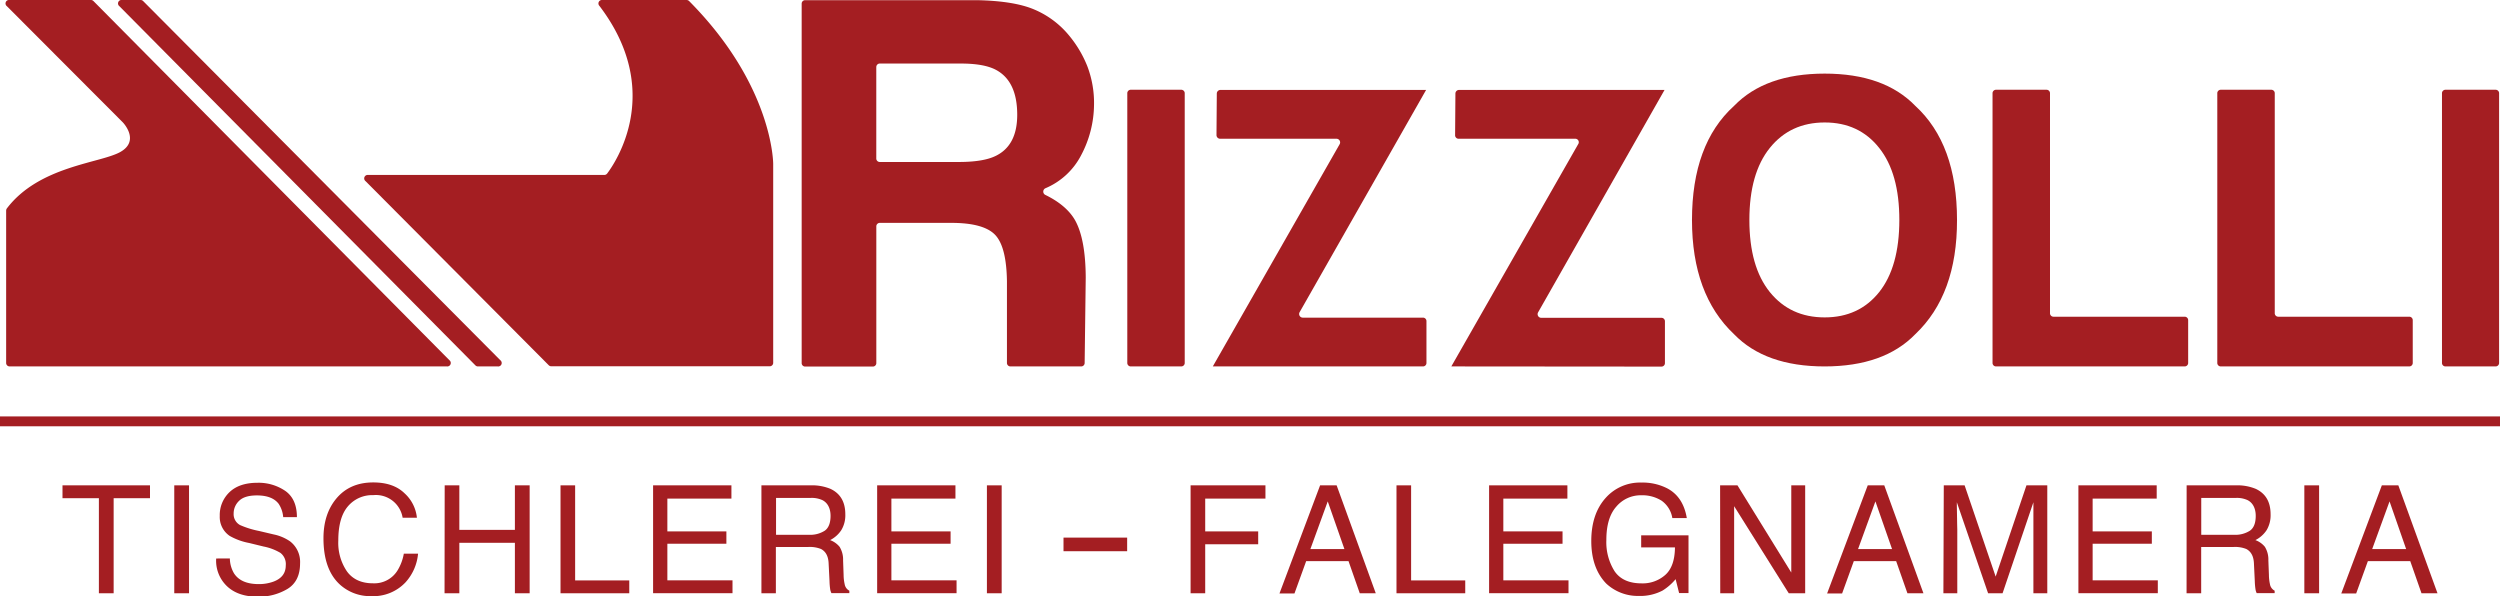
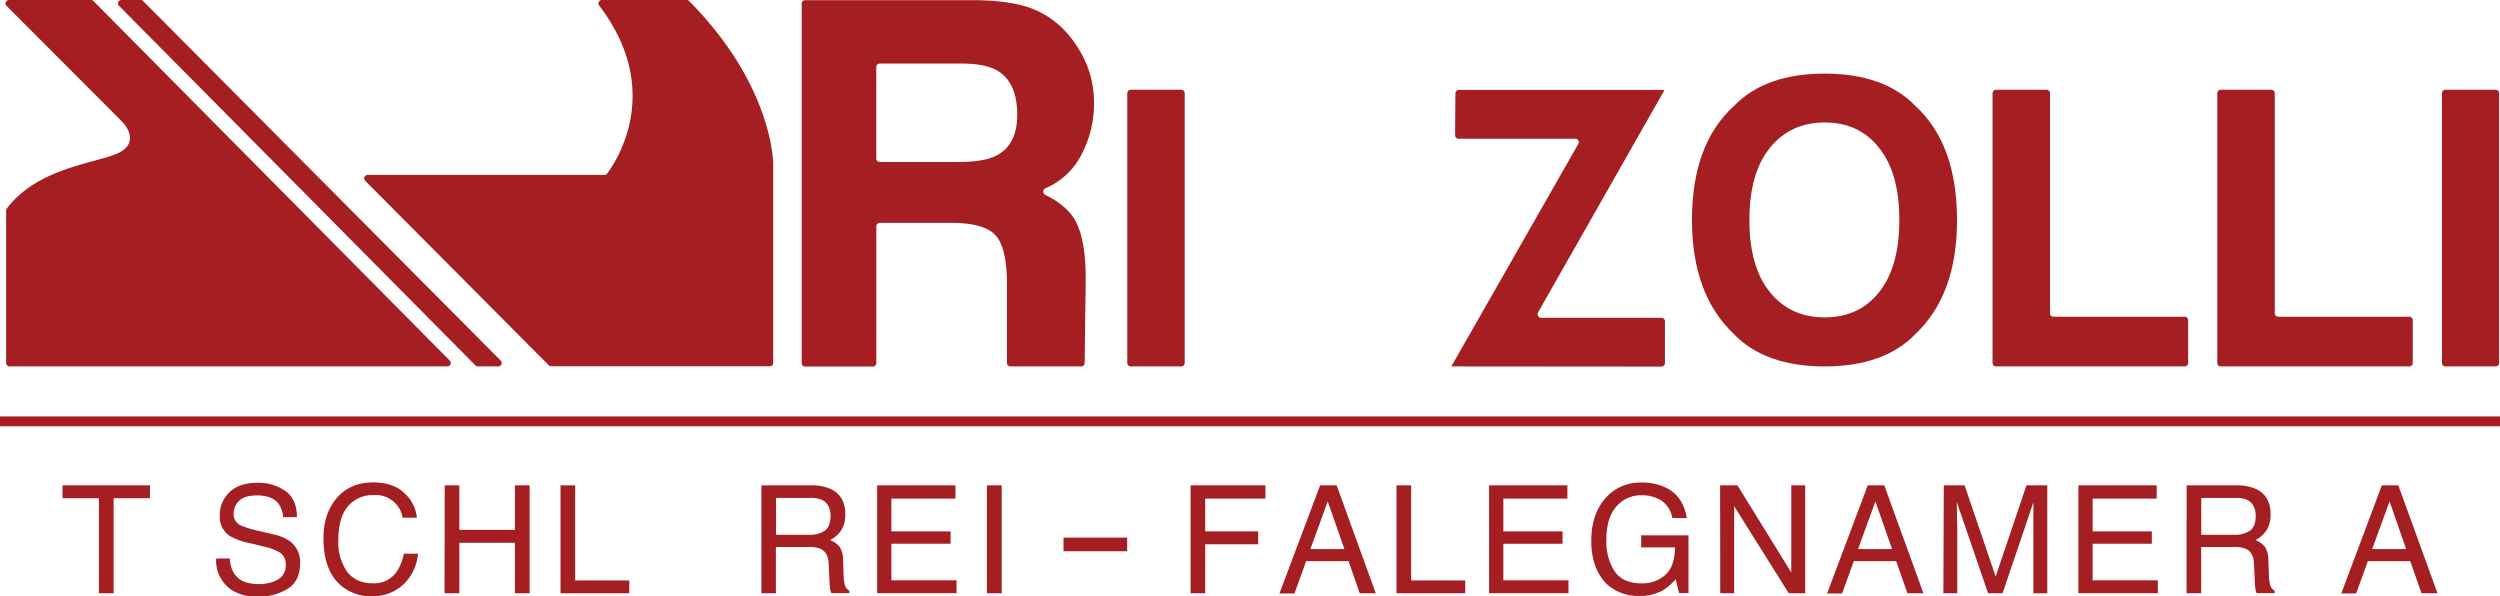
<svg xmlns="http://www.w3.org/2000/svg" id="Layer_1" data-name="Layer 1" viewBox="0 0 720 171.77">
  <defs>
    <style>.cls-1{fill:#a41e22;}</style>
  </defs>
  <title>Rizzolli Tischlerei Logo</title>
  <path class="cls-1" d="M133.91,360.18v3.71H123.44v27.37h-4.25V363.89H108.71v-3.71Z" transform="translate(-90.71 -220.4)" />
-   <path class="cls-1" d="M140.9,360.18h4.25v31.08H140.9Z" transform="translate(-90.71 -220.4)" />
  <path class="cls-1" d="M156.91,381.23a8.64,8.64,0,0,0,1.2,4.3q2,3.09,7.11,3.09a12.22,12.22,0,0,0,4.16-.68q3.63-1.31,3.63-4.7a4.07,4.07,0,0,0-1.54-3.61,15.13,15.13,0,0,0-4.88-1.84l-4.08-1a18,18,0,0,1-5.65-2.05A6.56,6.56,0,0,1,154,369a9.07,9.07,0,0,1,2.82-6.87q2.82-2.68,8-2.69a13.63,13.63,0,0,1,8.08,2.36c2.21,1.57,3.32,4.09,3.32,7.54h-3.95a8.13,8.13,0,0,0-1.3-3.83q-1.84-2.43-6.27-2.43-3.57,0-5.13,1.56a5,5,0,0,0-1.57,3.64,3.56,3.56,0,0,0,1.85,3.34,26,26,0,0,0,5.47,1.7l4.23,1a12.81,12.81,0,0,1,4.71,2,7.46,7.46,0,0,1,2.87,6.33q0,5.16-3.66,7.38a16.09,16.09,0,0,1-8.51,2.22q-5.66,0-8.85-3a10.11,10.11,0,0,1-3.14-8Z" transform="translate(-90.71 -220.4)" />
  <path class="cls-1" d="M207.2,362.45a11,11,0,0,1,3.58,7.06h-4.11A7.8,7.8,0,0,0,198.2,363a9.15,9.15,0,0,0-7.29,3.22q-2.78,3.24-2.77,9.91a14.58,14.58,0,0,0,2.51,8.86c1.66,2.26,4.16,3.4,7.47,3.4a7.85,7.85,0,0,0,7-3.58,13.8,13.8,0,0,0,1.89-4.95h4.1a14.14,14.14,0,0,1-3.59,8.23,12.74,12.74,0,0,1-9.87,4,13,13,0,0,1-9-3.29q-4.79-4.33-4.78-13.4,0-6.87,3.59-11.28,3.89-4.78,10.73-4.78Q204,359.34,207.2,362.45Z" transform="translate(-90.71 -220.4)" />
  <path class="cls-1" d="M218.78,360.18H223V373h16V360.18h4.25v31.08H239V376.73H223v14.53h-4.26Z" transform="translate(-90.71 -220.4)" />
  <path class="cls-1" d="M252.14,360.18h4.21v27.38h15.59v3.7h-19.8Z" transform="translate(-90.71 -220.4)" />
-   <path class="cls-1" d="M278.8,360.18h22.56V364H282.91v9.44h17V377h-17v10.54h18.76v3.7H278.8Z" transform="translate(-90.71 -220.4)" />
  <path class="cls-1" d="M310,360.18H324.1a13.9,13.9,0,0,1,5.76,1c2.86,1.33,4.3,3.77,4.3,7.34a8.24,8.24,0,0,1-1.16,4.57,8.39,8.39,0,0,1-3.22,2.86,6.41,6.41,0,0,1,2.74,1.94,7,7,0,0,1,1,3.92l.15,4.17a12.28,12.28,0,0,0,.3,2.64,2.57,2.57,0,0,0,1.35,1.9v.7h-5.16a4.09,4.09,0,0,1-.34-1,19.54,19.54,0,0,1-.21-2.45l-.26-5.18q-.14-3-2.19-4.08a8.73,8.73,0,0,0-3.68-.58h-9.32v13.33H310Zm13.68,14.24a7.78,7.78,0,0,0,4.56-1.18c1.11-.79,1.67-2.22,1.67-4.28s-.78-3.72-2.34-4.52a7.42,7.42,0,0,0-3.36-.64h-10v10.62Z" transform="translate(-90.71 -220.4)" />
  <path class="cls-1" d="M343.33,360.18h22.55V364H347.43v9.44h17.05V377H347.43v10.54H366.2v3.7H343.33Z" transform="translate(-90.71 -220.4)" />
  <path class="cls-1" d="M374.94,360.18h4.25v31.08h-4.25Z" transform="translate(-90.71 -220.4)" />
  <path class="cls-1" d="M397,375.23h18.33v3.92H397Z" transform="translate(-90.71 -220.4)" />
  <path class="cls-1" d="M433.6,360.18h21.56V364H437.81v9.44h15.26v3.7H437.81v14.13H433.6Z" transform="translate(-90.71 -220.4)" />
  <path class="cls-1" d="M470.9,360.18h4.76l11.27,31.08h-4.61L479.08,382H466.89l-3.37,9.31H459.2Zm7,18.35L473.1,364.8l-5,13.73Z" transform="translate(-90.71 -220.4)" />
  <path class="cls-1" d="M492.9,360.18h4.21v27.38H512.7v3.7H492.9Z" transform="translate(-90.71 -220.4)" />
  <path class="cls-1" d="M519.57,360.18h22.55V364H523.67v9.44h17.05V377H523.67v10.54h18.77v3.7H519.57Z" transform="translate(-90.71 -220.4)" />
  <path class="cls-1" d="M570.92,361.07q4.56,2.43,5.59,8.53h-4.17a7.58,7.58,0,0,0-3.09-5,10.43,10.43,0,0,0-5.9-1.56,9.17,9.17,0,0,0-7.12,3.24q-2.9,3.24-2.89,9.65a15.65,15.65,0,0,0,2.38,9q2.4,3.48,7.78,3.48a9.8,9.8,0,0,0,6.83-2.45c1.81-1.62,2.73-4.26,2.77-7.9h-9.73v-3.49H577v16.63h-2.71l-1-4a15.78,15.78,0,0,1-3.72,3.26,13.84,13.84,0,0,1-6.94,1.57,13.35,13.35,0,0,1-9.34-3.58Q549,384,549,376.2t4.16-12.42a13.2,13.2,0,0,1,10.26-4.4A15.55,15.55,0,0,1,570.92,361.07Z" transform="translate(-90.71 -220.4)" />
  <path class="cls-1" d="M586.1,360.18h5l15.5,25.11V360.18h4v31.08h-4.73l-15.73-25.08v25.08h-4Z" transform="translate(-90.71 -220.4)" />
  <path class="cls-1" d="M628.62,360.18h4.76l11.28,31.08h-4.61L636.8,382H624.61l-3.37,9.31h-4.32Zm7,18.35-4.79-13.73-5,13.73Z" transform="translate(-90.71 -220.4)" />
  <path class="cls-1" d="M650.52,360.18h6l8.94,26.28,8.87-26.28h6v31.08h-4V372.92c0-.64,0-1.69,0-3.15s0-3,0-4.72l-8.88,26.21h-4.17l-9-26.21V366q0,1.14.06,3.48c0,1.56.07,2.71.07,3.44v18.34h-4Z" transform="translate(-90.71 -220.4)" />
  <path class="cls-1" d="M689.29,360.18h22.55V364H693.39v9.44h17.05V377H693.39v10.54h18.77v3.7H689.29Z" transform="translate(-90.71 -220.4)" />
  <path class="cls-1" d="M720.46,360.18h14.13a13.88,13.88,0,0,1,5.75,1c2.87,1.33,4.3,3.77,4.3,7.34a8.32,8.32,0,0,1-1.15,4.57,8.42,8.42,0,0,1-3.23,2.86,6.35,6.35,0,0,1,2.74,1.94,7,7,0,0,1,1,3.92l.16,4.17a13.11,13.11,0,0,0,.29,2.64,2.58,2.58,0,0,0,1.36,1.9v.7h-5.17a3.75,3.75,0,0,1-.33-1,18.94,18.94,0,0,1-.22-2.45l-.25-5.18q-.15-3-2.2-4.08a8.7,8.7,0,0,0-3.68-.58h-9.31v13.33h-4.21Zm13.67,14.24a7.78,7.78,0,0,0,4.56-1.18c1.12-.79,1.67-2.22,1.67-4.28s-.78-3.72-2.34-4.52a7.37,7.37,0,0,0-3.35-.64h-10v10.62Z" transform="translate(-90.71 -220.4)" />
-   <path class="cls-1" d="M754.36,360.18h4.25v31.08h-4.25Z" transform="translate(-90.71 -220.4)" />
  <path class="cls-1" d="M776.68,360.18h4.75l11.28,31.08H788.1L784.86,382h-12.2l-3.37,9.31H765Zm7,18.35-4.78-13.73-5,13.73Z" transform="translate(-90.71 -220.4)" />
  <path class="cls-1" d="M288.39,220.4H264.16a1,1,0,0,0-.83,1.68c18.72,24.55,4.6,45.18,2.24,48.3a1.05,1.05,0,0,1-.83.41h-68a1,1,0,0,0-.74,1.79l52.74,53a1.06,1.06,0,0,0,.75.31h62.85a1,1,0,0,0,1.05-1.05V267.63s.09-22.43-24.21-46.92A1.07,1.07,0,0,0,288.39,220.4Z" transform="translate(-90.71 -220.4)" />
  <path class="cls-1" d="M228.36,325.93h5.69a1,1,0,0,0,.75-1.79L131.94,220.71a1,1,0,0,0-.74-.31h-5.36a1,1,0,0,0-.74,1.79L227.62,325.62A1,1,0,0,0,228.36,325.93Z" transform="translate(-90.71 -220.4)" />
  <path class="cls-1" d="M125.36,264.17c-5.77,3.25-23.34,4-32.66,16.24a1.11,1.11,0,0,0-.22.65v43.82a1,1,0,0,0,1,1.05H219.41a1,1,0,0,0,.74-1.78L117.63,220.71a1,1,0,0,0-.74-.31H93.44a1,1,0,0,0-.74,1.79l33.38,33.45S131.17,260.9,125.36,264.17Z" transform="translate(-90.71 -220.4)" />
  <path class="cls-1" d="M402,325.93H381.76a1,1,0,0,1-1.05-1l0-23.51q-.14-10.1-3.49-13.47t-12.56-3.36H344.14a1,1,0,0,0-1.05,1.05v39.28a1,1,0,0,1-1,1.05H322.59a1,1,0,0,1-1-1.05V221.45a1,1,0,0,1,1-1H372q10.83.21,16.65,2.72a26.08,26.08,0,0,1,9.88,7.37,32.82,32.82,0,0,1,5.31,8.88,29.69,29.69,0,0,1,1.95,11.1A31.58,31.58,0,0,1,402,265.25a20.55,20.55,0,0,1-10.22,9.37,1.06,1.06,0,0,0,0,1.92c3.82,1.86,6.87,4.31,8.57,7.33q3,5.4,3.05,16.5l-.31,24.53A1,1,0,0,1,402,325.93Zm-58.92-86.15V266a1,1,0,0,0,1.05,1.05h22.68q7.06,0,10.6-1.72,6.27-3,6.26-11.88,0-9.6-6.05-12.89-3.4-1.86-10.2-1.86H344.14A1,1,0,0,0,343.09,239.78Z" transform="translate(-90.71 -220.4)" />
  <path class="cls-1" d="M430.86,325.93H416.42a1,1,0,0,1-1.05-1.05V247.3a1,1,0,0,1,1.05-1.05h14.44a1,1,0,0,1,1.05,1.05v77.58A1,1,0,0,1,430.86,325.93Z" transform="translate(-90.71 -220.4)" />
  <path class="cls-1" d="M665.56,246.25h14.55a1,1,0,0,1,1,1.05v63.26a1,1,0,0,0,1.05,1.05H719.9a1,1,0,0,1,1,1.05v12.22a1,1,0,0,1-1,1.05H665.56a1,1,0,0,1-1-1.05V247.3A1,1,0,0,1,665.56,246.25Z" transform="translate(-90.71 -220.4)" />
  <path class="cls-1" d="M730.29,246.25h14.55a1,1,0,0,1,1,1.05v63.26a1,1,0,0,0,1.05,1.05h37.69a1,1,0,0,1,1,1.05v12.22a1,1,0,0,1-1,1.05H730.29a1,1,0,0,1-1-1.05V247.3A1,1,0,0,1,730.29,246.25Z" transform="translate(-90.71 -220.4)" />
  <path class="cls-1" d="M809.47,325.93H795a1,1,0,0,1-1-1.05V247.3a1,1,0,0,1,1-1.05h14.45a1,1,0,0,1,1,1.05v77.58A1,1,0,0,1,809.47,325.93Z" transform="translate(-90.71 -220.4)" />
  <polygon class="cls-1" points="720 122.77 0 122.77 0 119.93 720 119.93 720 122.77 720 122.77" />
-   <path class="cls-1" d="M440,325.93l36.53-64a1.05,1.05,0,0,0-.92-1.57H442.11a1.05,1.05,0,0,1-1.05-1.06l.09-12a1.06,1.06,0,0,1,1.05-1h59.23L465,310.31a1.05,1.05,0,0,0,.91,1.57h34.57a1,1,0,0,1,1.05,1.05v11.95a1,1,0,0,1-1.05,1.05Z" transform="translate(-90.71 -220.4)" />
  <path class="cls-1" d="M508.69,325.93l36.53-64a1,1,0,0,0-.91-1.57H510.78a1,1,0,0,1-1-1.06l.09-12a1.05,1.05,0,0,1,1.05-1H570.1l-36.42,64.06a1.05,1.05,0,0,0,.91,1.57h34.57a1,1,0,0,1,1.05,1.05v11.95a1,1,0,0,1-1.05,1.05Z" transform="translate(-90.71 -220.4)" />
  <path class="cls-1" d="M642.32,316.64q-9,9.28-26.11,9.29t-26.11-9.29Q578,305.22,578,283.77q0-21.9,12.11-32.87,9-9.3,26.11-9.3t26.11,9.3q12,11,12,32.87Q654.37,305.24,642.32,316.64Zm-10.41-12.11q5.8-7.3,5.81-20.76T631.91,263q-5.8-7.34-15.7-7.33T600.42,263q-5.89,7.31-5.89,20.76t5.89,20.76q5.9,7.29,15.79,7.29T631.91,304.53Z" transform="translate(-90.71 -220.4)" />
</svg>